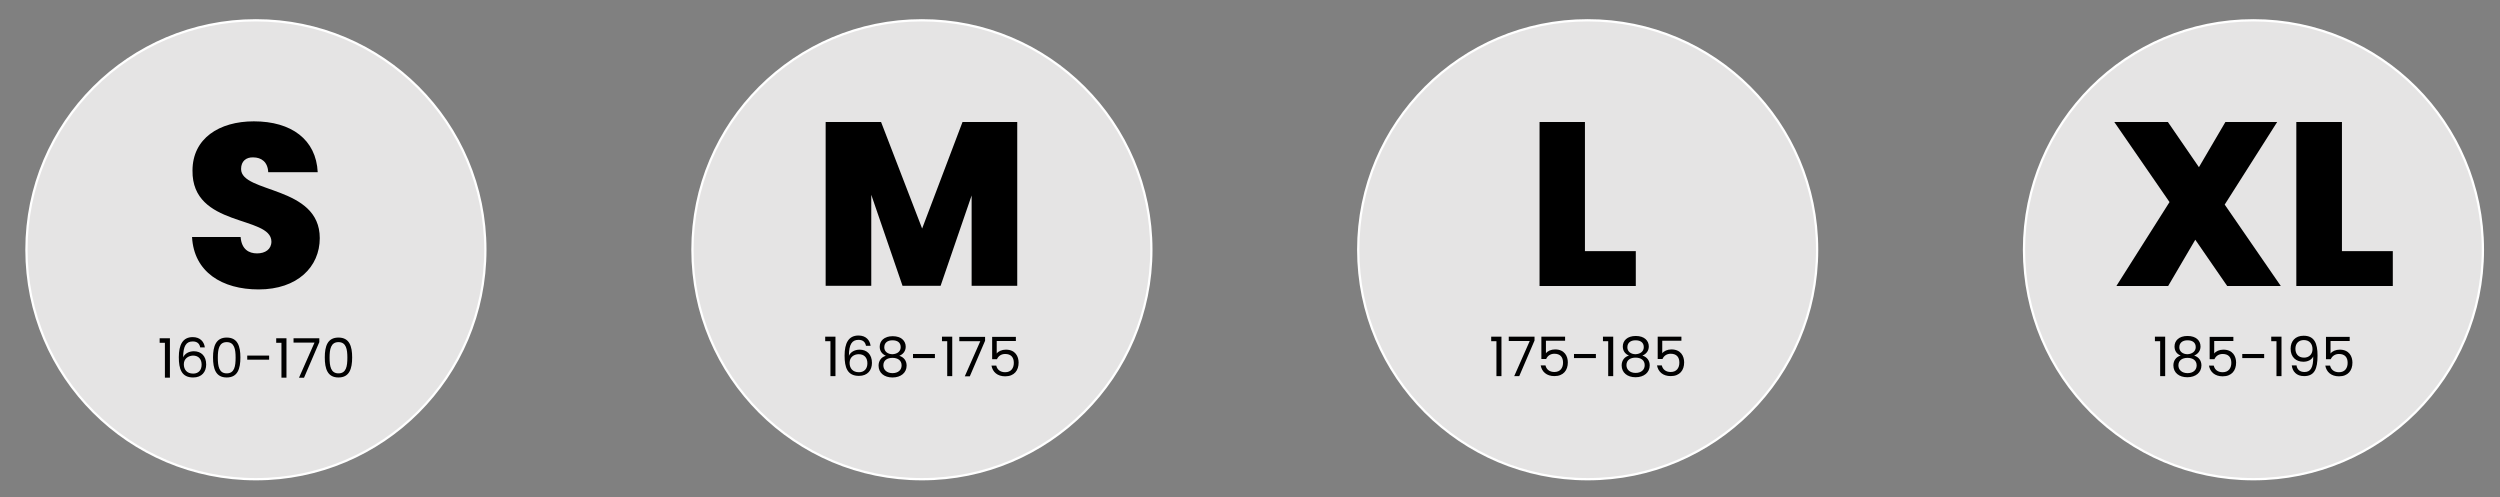
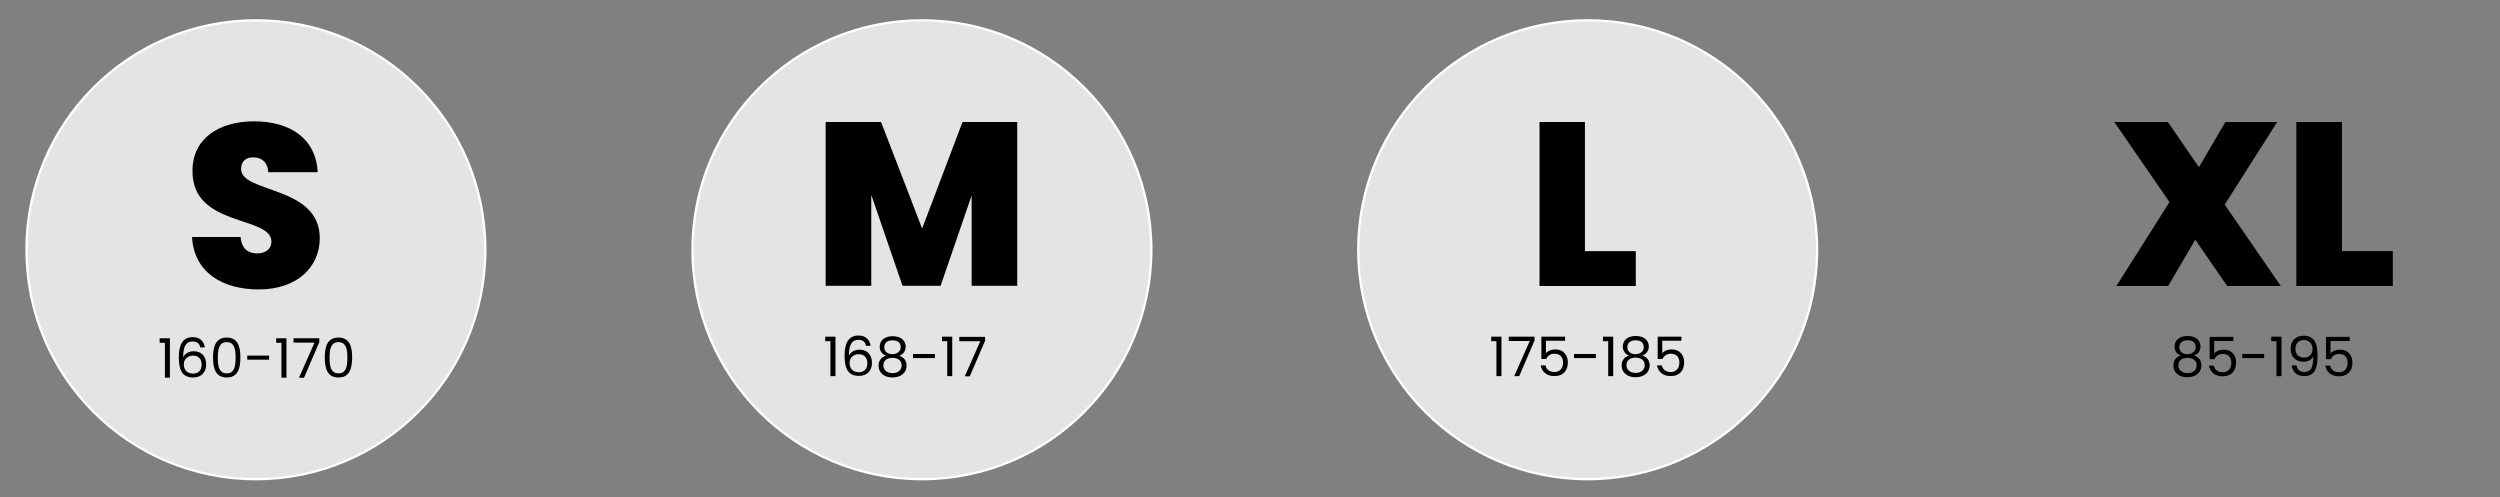
<svg xmlns="http://www.w3.org/2000/svg" id="Calque_1" x="0px" y="0px" viewBox="0 0 1096.1 218" style="enable-background:new 0 0 1096.1 218;" xml:space="preserve">
  <rect x="0" y="0" width="1096.1" height="218" fill="#808080" stroke="none" />
  <style type="text/css">	.st0{fill:#E5E4E4;stroke:#FFFFFF;stroke-miterlimit:10;}</style>
  <g>
    <circle class="st0" cx="112.2" cy="109.5" r="100.6" />
    <g>
      <g>
-         <path d="M72.3,150.3H70v-2h4.5v17.3h-2.2V150.3z" />
+         <path d="M72.3,150.3H70v-2h4.5v17.3h-2.2z" />
        <path d="M87.8,152.4c-0.3-1.7-1.3-2.7-3.3-2.7c-2.8,0-4.2,1.9-4.2,7c0.7-1.7,2.6-2.7,4.7-2.7c3.2,0,5.4,2.1,5.4,5.8    c0,3.2-1.9,5.7-5.7,5.7c-5.1,0-6.3-3.7-6.3-8.9c0-5.4,1.7-8.8,6.1-8.8c3.3,0,5,2.1,5.3,4.5H87.8z M80.6,159.7    c0,2.3,1.3,4.1,4.1,4.1c2.3,0,3.7-1.5,3.7-3.9c0-2.4-1.3-4-3.8-4C82.6,156,80.6,157.2,80.6,159.7z" />
        <path d="M99.4,148c4.8,0,6,3.8,6,8.7c0,5-1.2,8.8-6,8.8c-4.8,0-6-3.8-6-8.8C93.4,151.8,94.7,148,99.4,148z M99.4,150    c-3.4,0-3.9,3.2-3.9,6.8c0,3.7,0.5,6.9,3.9,6.9c3.4,0,3.9-3.1,3.9-6.9C103.3,153.2,102.8,150,99.4,150z" />
        <path d="M108.4,155.9h9.6v1.8h-9.6V155.9z" />
        <path d="M123.4,150.3h-2.3v-2h4.5v17.3h-2.2V150.3z" />
        <path d="M140,148.3v1.7l-6.7,15.6h-2.2l6.8-15.4h-9.2v-1.9H140z" />
        <path d="M148.4,148c4.8,0,6,3.8,6,8.7c0,5-1.2,8.8-6,8.8c-4.8,0-6-3.8-6-8.8C142.4,151.8,143.6,148,148.4,148z M148.4,150    c-3.4,0-3.9,3.2-3.9,6.8c0,3.7,0.5,6.9,3.9,6.9c3.4,0,3.9-3.1,3.9-6.9C152.3,153.2,151.8,150,148.4,150z" />
      </g>
      <g>
        <path d="M113.4,126.9c-16,0-28.4-7.6-29.2-23h21.3c0.4,5.4,3.6,7.2,7.2,7.2c3.6,0,6.3-1.8,6.3-5.2c-0.1-11.5-34.9-6.1-34.6-31.1    c0-14.1,11.7-21.6,26.9-21.6c16.5,0,27.3,8,28,22.3h-21.7c-0.2-4.5-3-6.5-6.6-6.5c-3-0.1-5.3,1.6-5.3,5.1    c0,10.7,34.5,7.2,34.5,30.3C140.2,117,130.4,126.9,113.4,126.9z" />
      </g>
    </g>
  </g>
  <g>
    <circle class="st0" cx="404.2" cy="109.5" r="100.6" />
    <g>
      <g>
        <path d="M364.1,149.6h-2.3v-2h4.5v17.3h-2.2V149.6z" />
        <path d="M379.7,151.7c-0.3-1.7-1.3-2.7-3.3-2.7c-2.8,0-4.2,1.9-4.2,7c0.7-1.7,2.6-2.7,4.7-2.7c3.2,0,5.4,2.1,5.4,5.8    c0,3.2-1.9,5.7-5.7,5.7c-5.1,0-6.3-3.7-6.3-8.9c0-5.4,1.7-8.8,6.1-8.8c3.3,0,5,2.1,5.3,4.5H379.7z M372.5,159.1    c0,2.3,1.3,4.1,4.1,4.1c2.3,0,3.7-1.5,3.7-3.9c0-2.4-1.3-4-3.8-4C374.5,155.3,372.5,156.5,372.5,159.1z" />
        <path d="M385.7,152c0-2.5,1.9-4.6,5.7-4.6s5.7,2.1,5.7,4.6c0,1.9-1.1,3.3-2.8,4c2,0.6,3.2,2.2,3.2,4.3c0,3.1-2.5,5.2-6.2,5.2    c-3.6,0-6.1-2-6.1-5.2c0-2.2,1.3-3.8,3.2-4.3C386.7,155.2,385.7,153.9,385.7,152z M387.3,160.2c0,2,1.6,3.4,4,3.4    c2.5,0,4-1.4,4-3.4c0-2.2-1.7-3.3-4-3.3C389.1,156.9,387.3,157.9,387.3,160.2z M394.9,152.2c0-2-1.4-3-3.6-3    c-2.1,0-3.6,1-3.6,3.1c0,1.8,1.5,3,3.6,3C393.5,155.2,394.9,154,394.9,152.2z" />
        <path d="M400.3,155.2h9.6v1.8h-9.6V155.2z" />
        <path d="M415.3,149.6H413v-2h4.5v17.3h-2.2V149.6z" />
        <path d="M431.9,147.7v1.7l-6.7,15.6h-2.2l6.8-15.4h-9.2v-1.9H431.9z" />
-         <path d="M445.4,147.6v1.9H437v5.5c0.7-1,2.3-1.7,4-1.7c4.2,0,5.6,3,5.6,5.7c0,3.4-1.9,6-5.9,6c-3.4,0-5.5-1.9-6-4.7h2.1    c0.4,1.8,1.8,2.9,3.9,2.9c2.6,0,3.8-1.8,3.8-4.1c0-2.5-1.3-3.9-3.8-3.9c-1.7,0-3,0.9-3.6,2.3H435v-9.8H445.4z" />
      </g>
      <g>
        <path d="M362.2,53.5h24.1l18,46.7L422,53.5h24v71.8h-20V85.7l-13.6,39.6h-16.7l-13.7-39.9v39.9h-20V53.5z" />
      </g>
    </g>
  </g>
  <g>
    <circle class="st0" cx="696.1" cy="109.5" r="100.6" />
    <g>
      <g>
        <path d="M656.1,149.6h-2.3v-2h4.5v17.3h-2.2V149.6z" />
        <path d="M672.8,147.6v1.7l-6.7,15.6h-2.2l6.8-15.4h-9.2v-1.9H672.8z" />
        <path d="M686.2,147.5v1.9h-8.4v5.5c0.7-1,2.3-1.7,4-1.7c4.2,0,5.6,3,5.6,5.7c0,3.4-1.9,6-5.9,6c-3.4,0-5.5-1.9-6-4.7h2.1    c0.4,1.8,1.8,2.9,3.9,2.9c2.6,0,3.8-1.8,3.8-4.1c0-2.5-1.3-3.9-3.8-3.9c-1.7,0-3,0.9-3.6,2.3h-2.1v-9.8H686.2z" />
        <path d="M690.1,155.2h9.6v1.8h-9.6V155.2z" />
        <path d="M705.1,149.6h-2.3v-2h4.5v17.3h-2.2V149.6z" />
        <path d="M711.5,151.9c0-2.5,1.9-4.6,5.7-4.6c3.8,0,5.7,2.1,5.7,4.6c0,1.9-1.1,3.3-2.8,4c2,0.6,3.2,2.2,3.2,4.3    c0,3.1-2.5,5.2-6.2,5.2c-3.6,0-6.1-2-6.1-5.2c0-2.2,1.3-3.8,3.2-4.3C712.5,155.2,711.5,153.8,711.5,151.9z M713.1,160.1    c0,2,1.6,3.4,4,3.4c2.5,0,4-1.4,4-3.4c0-2.2-1.7-3.3-4-3.3C714.9,156.8,713.1,157.8,713.1,160.1z M720.7,152.2c0-2-1.4-3-3.6-3    c-2.1,0-3.6,1-3.6,3.1c0,1.8,1.5,3,3.6,3C719.3,155.2,720.7,154,720.7,152.2z" />
        <path d="M737.2,147.5v1.9h-8.4v5.5c0.7-1,2.3-1.7,4-1.7c4.2,0,5.6,3,5.6,5.7c0,3.4-1.9,6-5.9,6c-3.4,0-5.5-1.9-6-4.7h2.1    c0.4,1.8,1.8,2.9,3.9,2.9c2.6,0,3.8-1.8,3.8-4.1c0-2.5-1.3-3.9-3.8-3.9c-1.7,0-3,0.9-3.6,2.3h-2.1v-9.8H737.2z" />
      </g>
      <g>
        <path d="M694.9,53.5v56.6h22.3v15.3H675V53.5H694.9z" />
      </g>
    </g>
  </g>
  <g>
-     <circle class="st0" cx="988" cy="109.5" r="100.6" />
    <g>
      <g>
-         <path d="M947.1,149.6h-2.3v-2h4.5v17.3h-2.2V149.6z" />
        <path d="M953.4,151.9c0-2.5,1.9-4.6,5.7-4.6c3.8,0,5.7,2.1,5.7,4.6c0,1.9-1.1,3.3-2.8,4c2,0.6,3.2,2.2,3.2,4.3    c0,3.1-2.5,5.2-6.2,5.2c-3.6,0-6.1-2-6.1-5.2c0-2.2,1.3-3.8,3.2-4.3C954.4,155.2,953.4,153.9,953.4,151.9z M955.1,160.2    c0,2,1.6,3.4,4,3.4c2.5,0,4-1.4,4-3.4c0-2.2-1.7-3.3-4-3.3C956.9,156.9,955.1,157.9,955.1,160.2z M962.7,152.2c0-2-1.4-3-3.6-3    c-2.1,0-3.6,1-3.6,3.1c0,1.8,1.5,3,3.6,3C961.2,155.2,962.7,154,962.7,152.2z" />
        <path d="M979.2,147.6v1.9h-8.4v5.5c0.7-1,2.3-1.7,4-1.7c4.2,0,5.6,3,5.6,5.7c0,3.4-1.9,6-5.9,6c-3.4,0-5.5-1.9-6-4.7h2.1    c0.4,1.8,1.8,2.9,3.9,2.9c2.6,0,3.8-1.8,3.8-4.1c0-2.5-1.3-3.9-3.8-3.9c-1.7,0-3,0.9-3.6,2.3h-2.1v-9.8H979.2z" />
        <path d="M983.1,155.2h9.6v1.8h-9.6V155.2z" />
        <path d="M998.1,149.6h-2.3v-2h4.5v17.3h-2.2V149.6z" />
        <path d="M1006.9,160.3c0.3,1.8,1.5,2.8,3.5,2.8c2.5,0,3.9-1.7,3.8-6.8c-0.7,1.5-2.4,2.3-4.3,2.3c-3.2,0-5.6-2-5.6-5.7    c0-3.3,2-5.7,5.7-5.7c4.7,0,6.1,3.3,6.1,8.7c0,5.8-1.3,9-5.9,9c-3.4,0-5.1-2.1-5.4-4.7H1006.9z M1013.9,153.1c0-2.3-1.3-4-3.8-4    c-2.3,0-3.7,1.5-3.7,3.8c0,2.2,1.2,3.9,3.8,3.9C1012.3,156.8,1013.9,155.4,1013.9,153.1z" />
        <path d="M1030.2,147.6v1.9h-8.4v5.5c0.7-1,2.3-1.7,4-1.7c4.2,0,5.6,3,5.6,5.7c0,3.4-1.9,6-5.9,6c-3.4,0-5.5-1.9-6-4.7h2.1    c0.4,1.8,1.8,2.9,3.9,2.9c2.6,0,3.8-1.8,3.8-4.1c0-2.5-1.3-3.9-3.8-3.9c-1.7,0-3,0.9-3.6,2.3h-2.1v-9.8H1030.2z" />
      </g>
      <g>
        <path d="M962.5,105.1l-11.9,20.3h-22.7l23.3-36.8L927,53.5h23.5l13.6,19.8l11.6-19.8h22.7l-23,36.2l24.6,35.7h-23.5L962.5,105.1z    " />
        <path d="M1026.8,53.5v56.6h22.3v15.3h-42.3V53.5H1026.8z" />
      </g>
    </g>
  </g>
</svg>